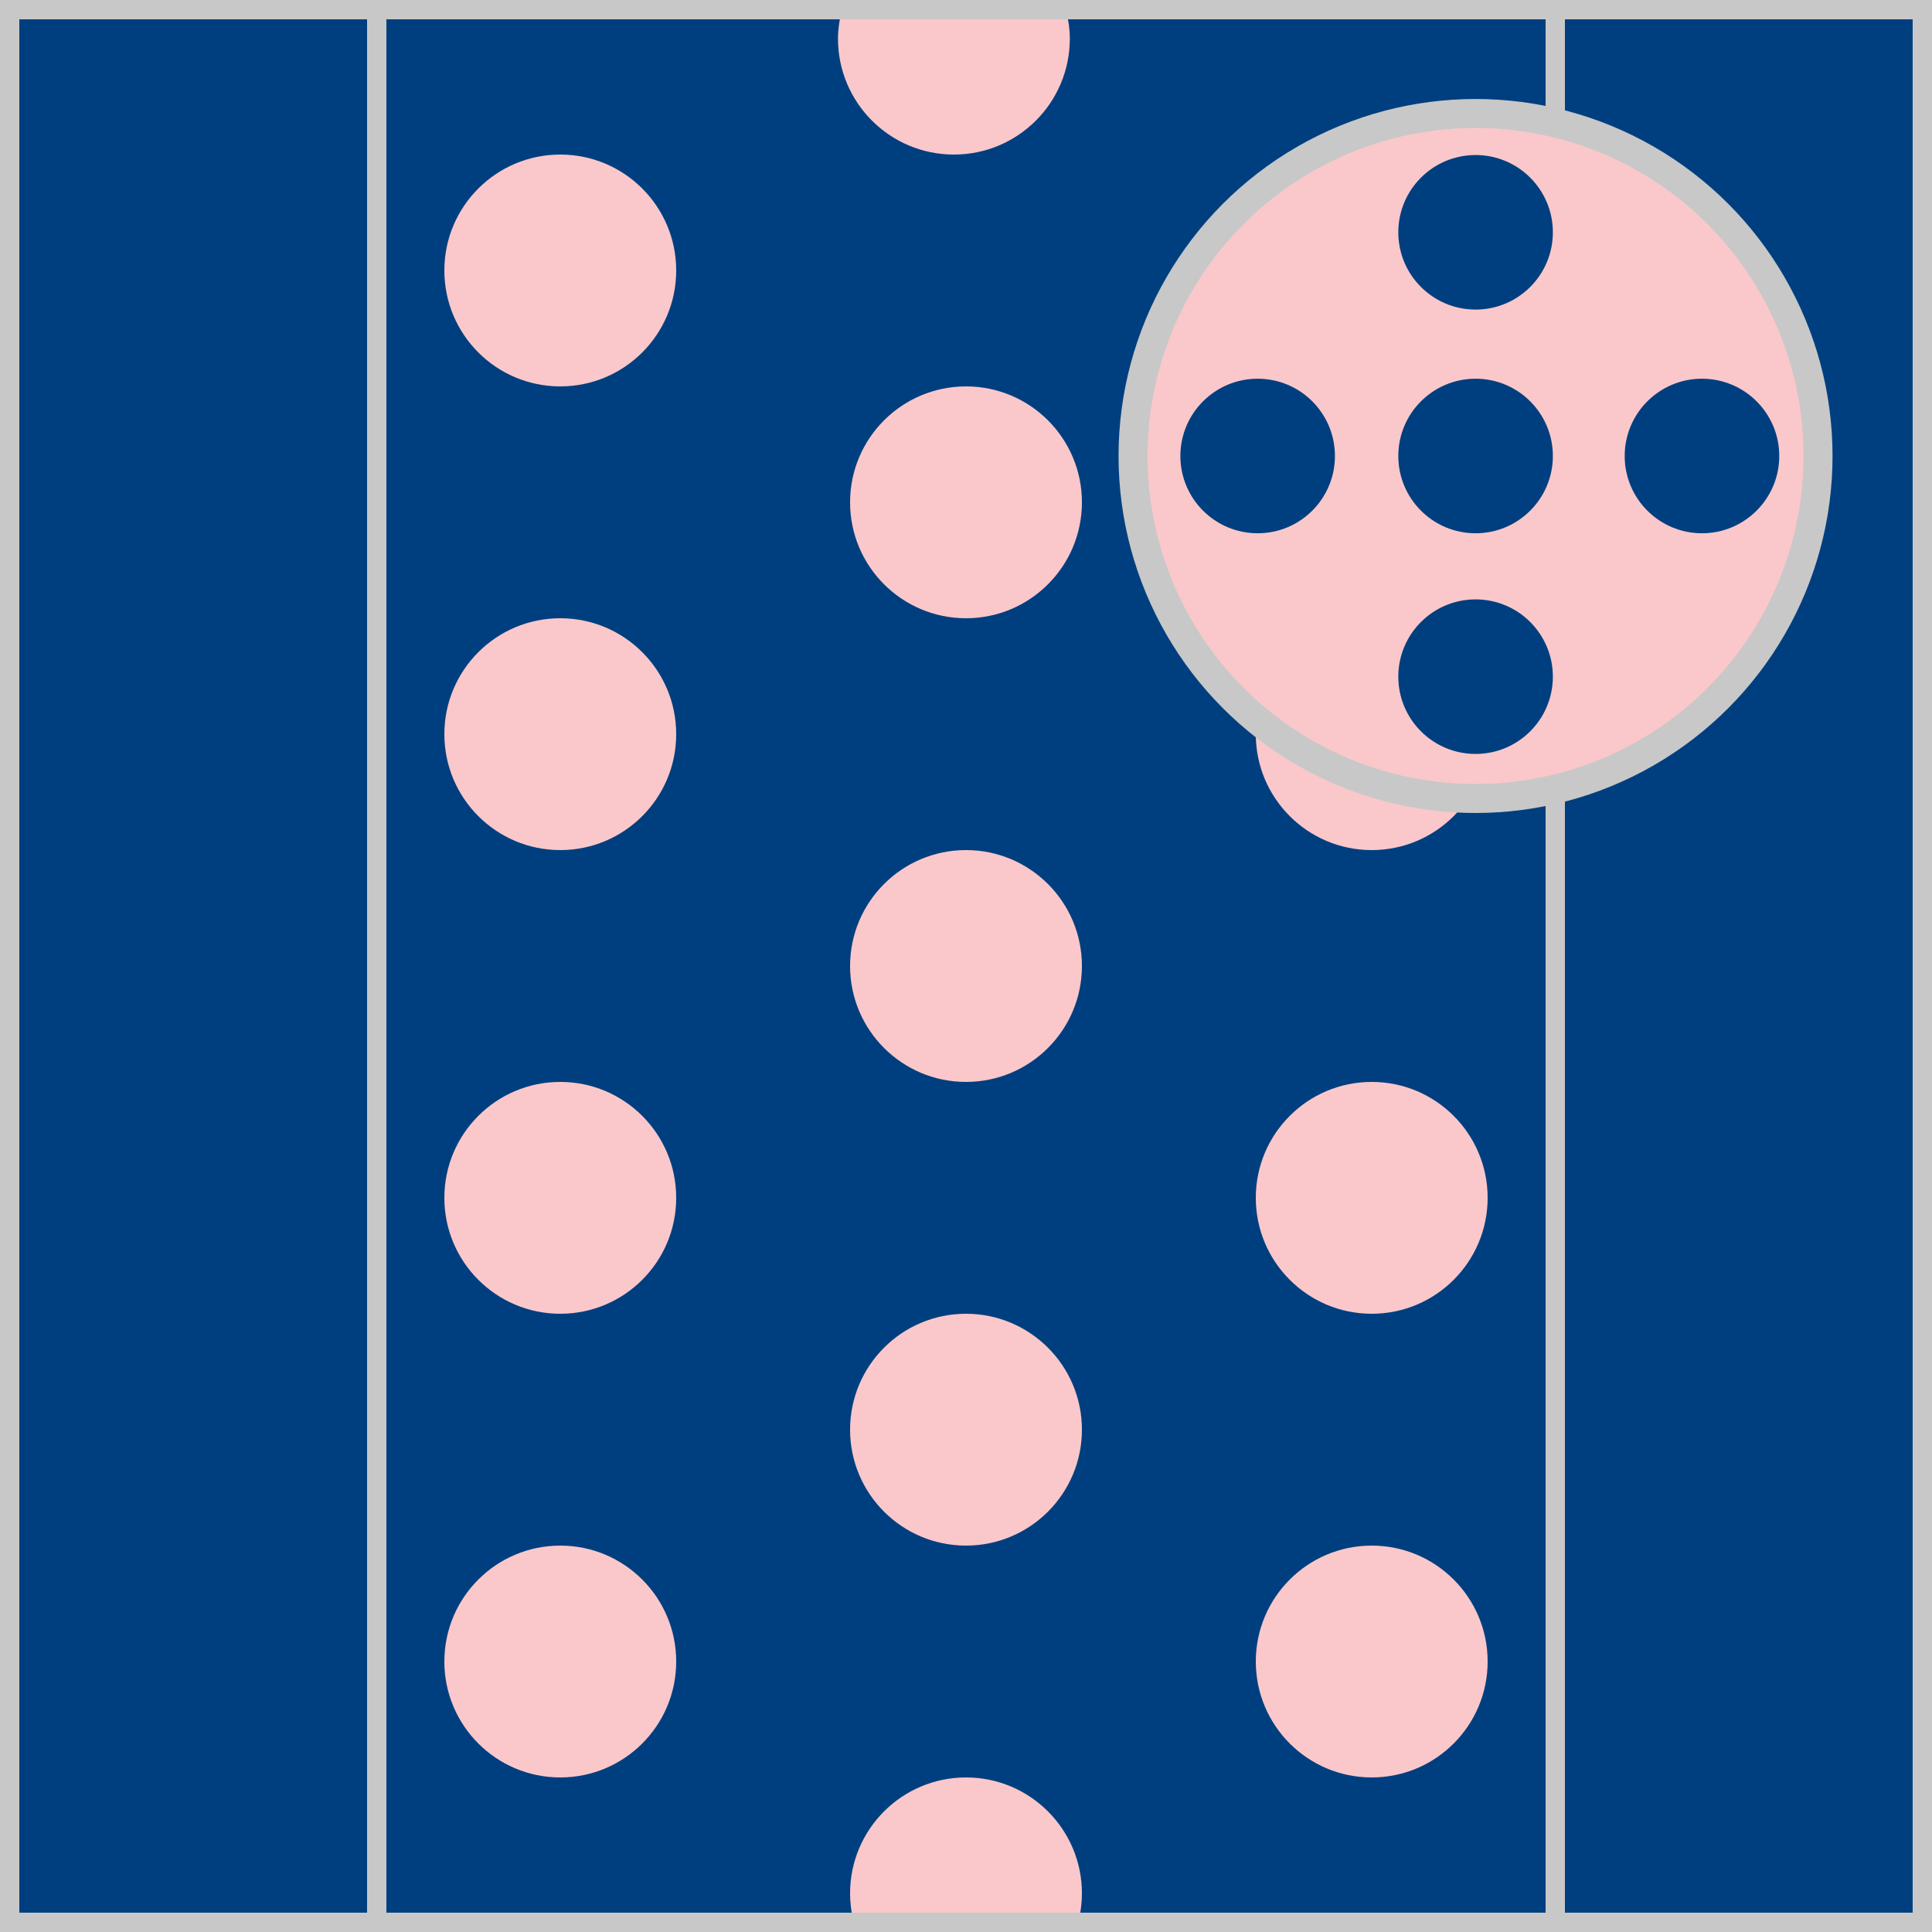
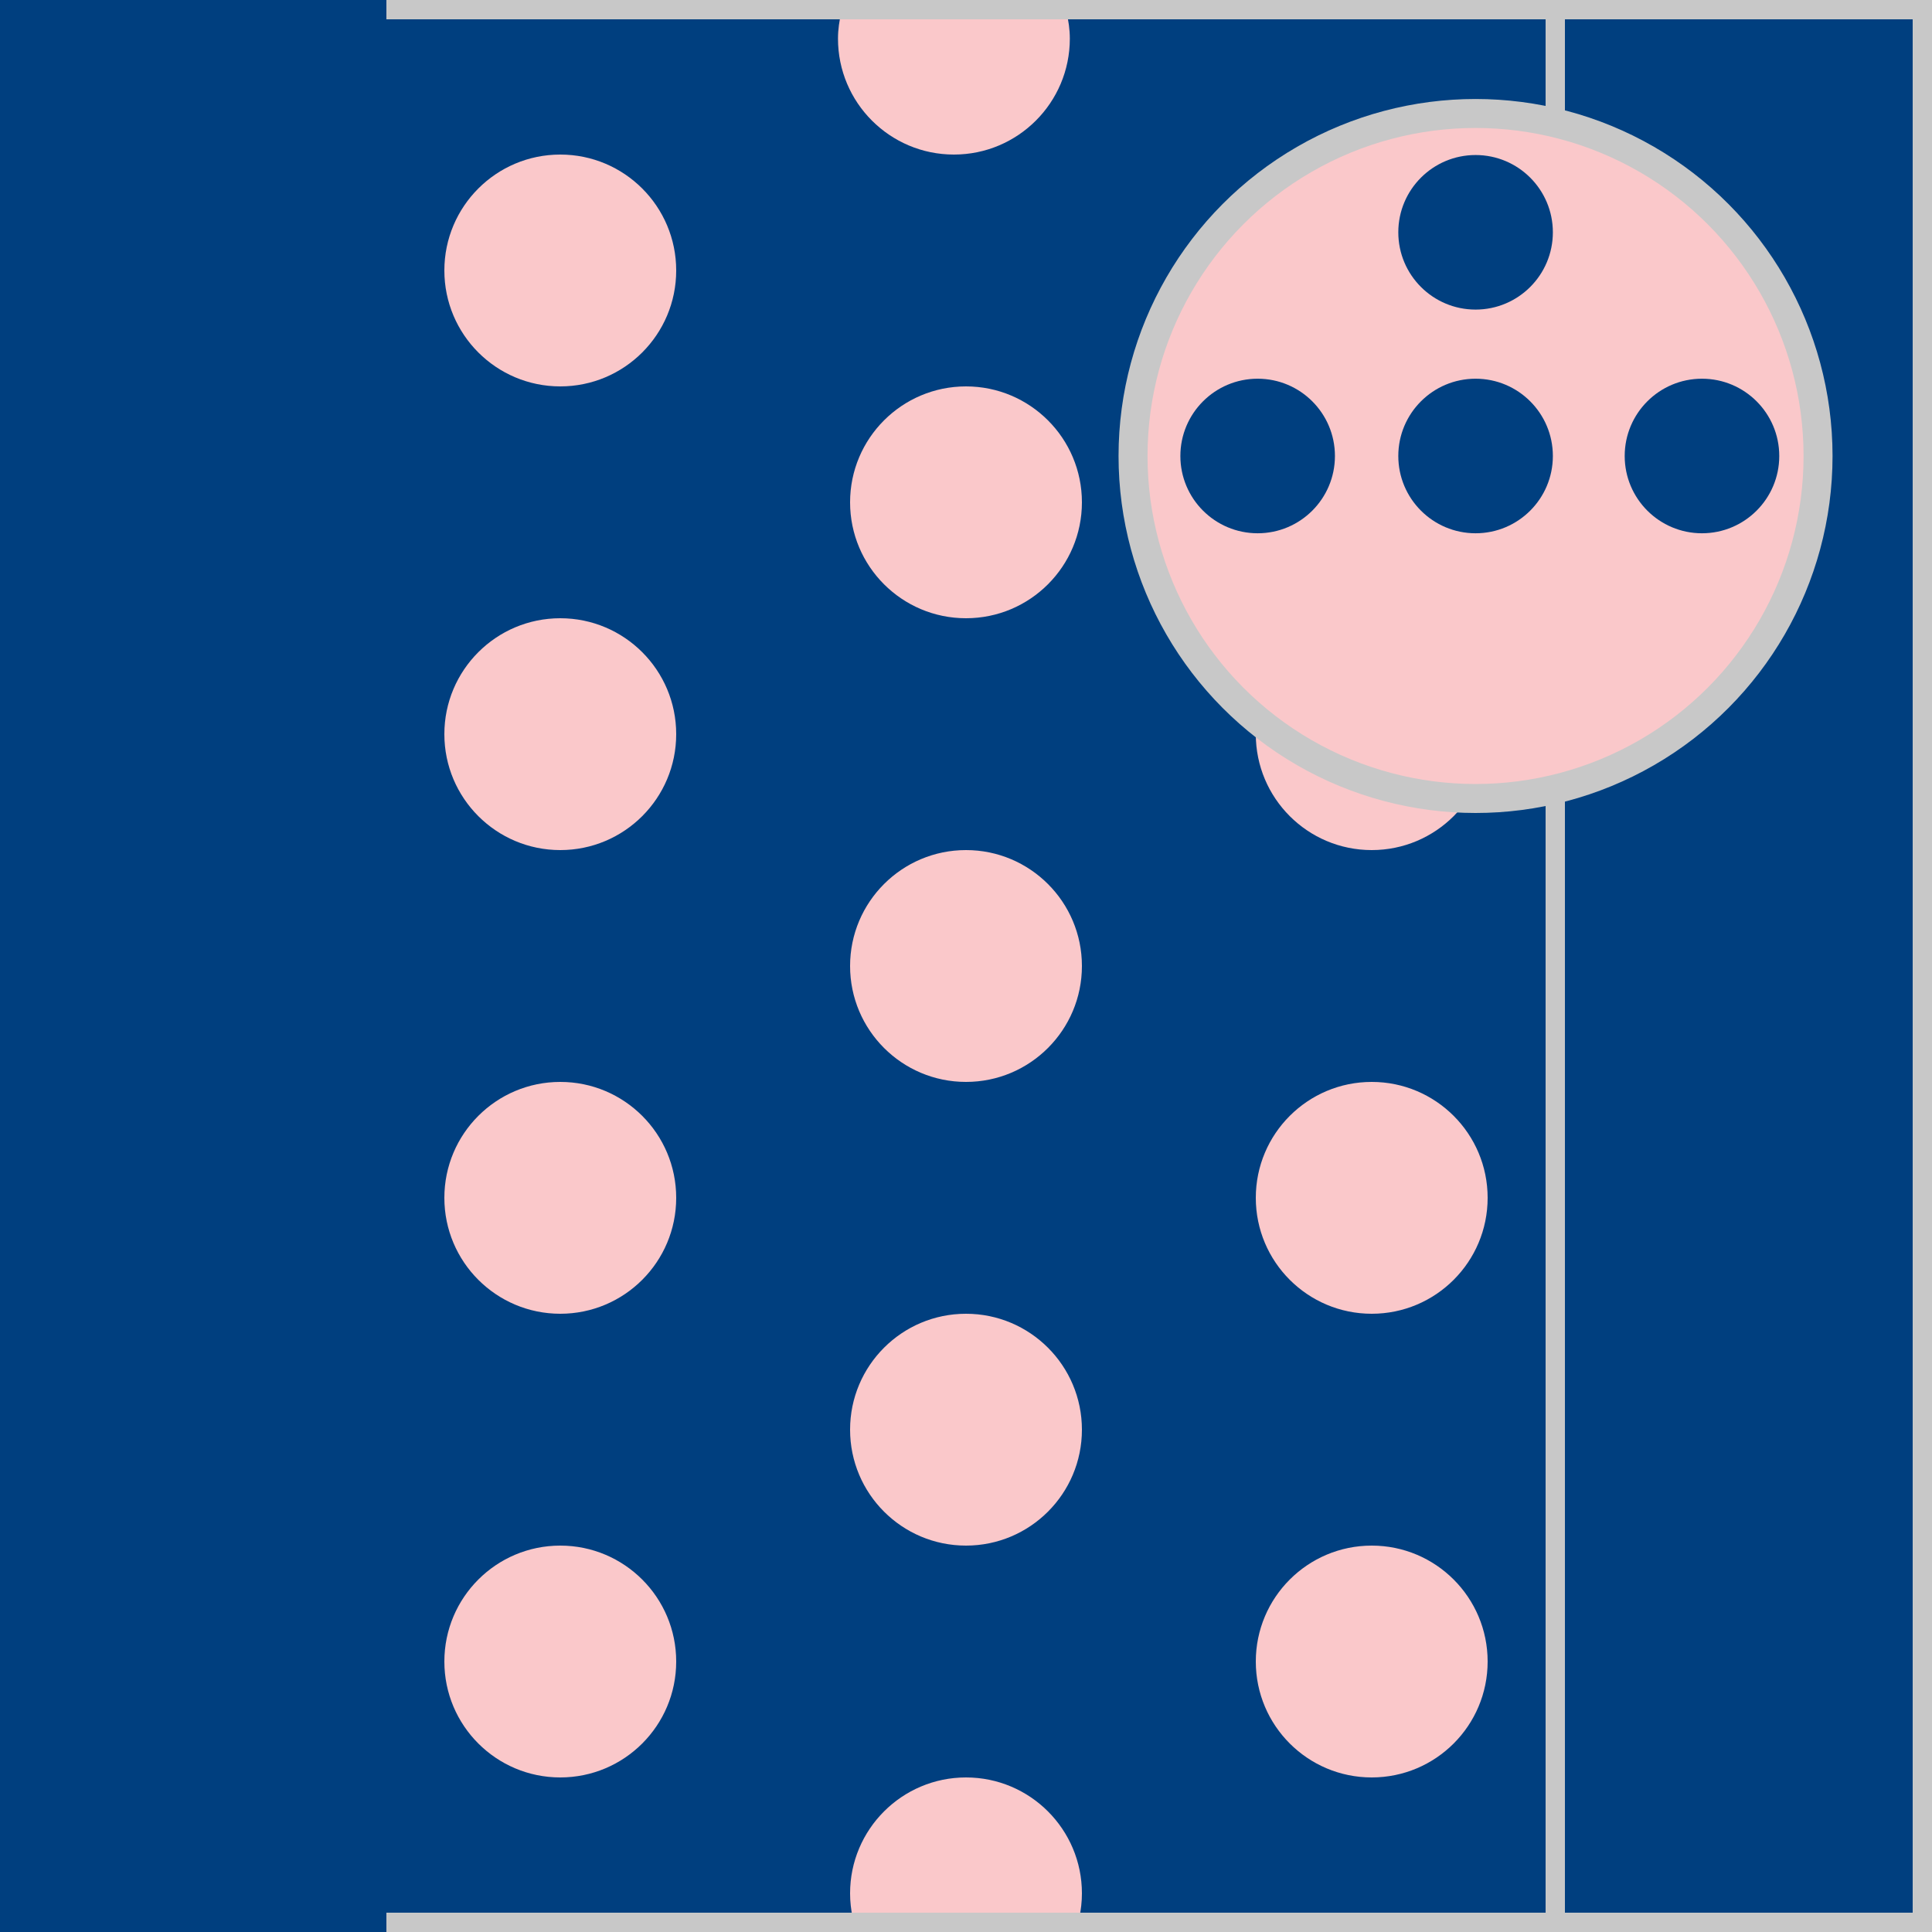
<svg xmlns="http://www.w3.org/2000/svg" version="1.1" id="Silks" x="0" y="0" width="500" height="500" viewBox="0 0 50 50" enable-background="new 0 0 50 50" xml:space="preserve">
  <g display="inline">
    <g display="inline">
      <rect x="9.5" fill="#003f7f" width="31" height="50" />
    </g>
  </g>
  <g id="body_17">
    <ellipse display="inline" fill="#fac8ca" cx="25" cy="25" rx="3" ry="3" />
    <ellipse display="inline" fill="#fac8ca" cx="25" cy="37" rx="3" ry="3" />
    <path display="inline" fill="#fac8ca" d="M27.933,49.625C27.976,49.423,28,49.215,28,49c0-1.656-1.344-3-3-3s-3,1.344-3,3   c0,0.215,0.024,0.423,0.067,0.625H27.933z" />
    <ellipse display="inline" fill="#fac8ca" cx="25" cy="13" rx="3" ry="3" />
    <path display="inline" fill="#fac8ca" d="M21.774,0.313C21.722,0.534,21.687,0.763,21.687,1c0,1.656,1.343,3,3,3s3-1.344,3-3   c0-0.237-0.034-0.466-0.087-0.688H21.774z" />
    <ellipse display="inline" fill="#fac8ca" cx="14.5" cy="7" rx="3" ry="3" />
    <ellipse display="inline" fill="#fac8ca" cx="14.5" cy="19" rx="3" ry="3" />
    <ellipse display="inline" fill="#fac8ca" cx="14.5" cy="31" rx="3" ry="3" />
    <ellipse display="inline" fill="#fac8ca" cx="14.5" cy="43" rx="3" ry="3" />
    <ellipse display="inline" fill="#fac8ca" cx="35.5" cy="43" rx="3" ry="3" />
    <ellipse display="inline" fill="#fac8ca" cx="35.5" cy="31" rx="3" ry="3" />
    <ellipse display="inline" fill="#fac8ca" cx="35.5" cy="19" rx="3" ry="3" />
    <ellipse display="inline" fill="#fac8ca" cx="35.5" cy="7" rx="3" ry="3" />
  </g>
  <g display="inline">
    <path display="inline" fill="#C8C8C8" d="M40,0.5v49H10v-49H40 M40.5,0h-31v50h31V0L40.5,0z" />
  </g>
  <g display="inline">
    <g display="inline">
      <rect x="0" fill="#003f7f" width="10" height="50" />
    </g>
    <g display="inline">
      <rect x="40" fill="#003f7f" width="10" height="50" />
    </g>
  </g>
  <g id="sleeve_01">
    <g display="inline">
      <rect x="0" fill="#003f7f" width="10" height="50" />
    </g>
    <g display="inline">
-       <rect x="40" fill="#003f7f" width="10" height="50" />
-     </g>
+       </g>
  </g>
  <g display="inline">
-     <path display="inline" fill="#C8C8C8" d="M9.5,0.5v49h-9v-49H9.5 M10,0H0v50h10V0L10,0z" />
-   </g>
+     </g>
  <g display="inline">
    <path display="inline" fill="#C8C8C8" d="M49.5,0.5v49h-9v-49H49.5 M50,0H40v50h10V0L50,0z" />
  </g>
  <circle display="inline" fill="#fac8ca" cx="38.187" cy="11.801" r="8.864" />
  <g id="cap_05">
    <circle display="inline" fill="#003f7f" cx="38.188" cy="11.801" r="2" />
-     <circle display="inline" fill="#003f7f" cx="38.188" cy="17.512" r="2" />
    <circle display="inline" fill="#003f7f" cx="44.047" cy="11.801" r="2" />
    <circle display="inline" fill="#003f7f" cx="38.188" cy="6.012" r="2" />
    <circle display="inline" fill="#003f7f" cx="32.548" cy="11.801" r="2" />
  </g>
  <circle display="inline" fill="none" stroke="#C8C8C8" stroke-width="0.75" cx="38.187" cy="11.801" r="8.864" />
</svg>